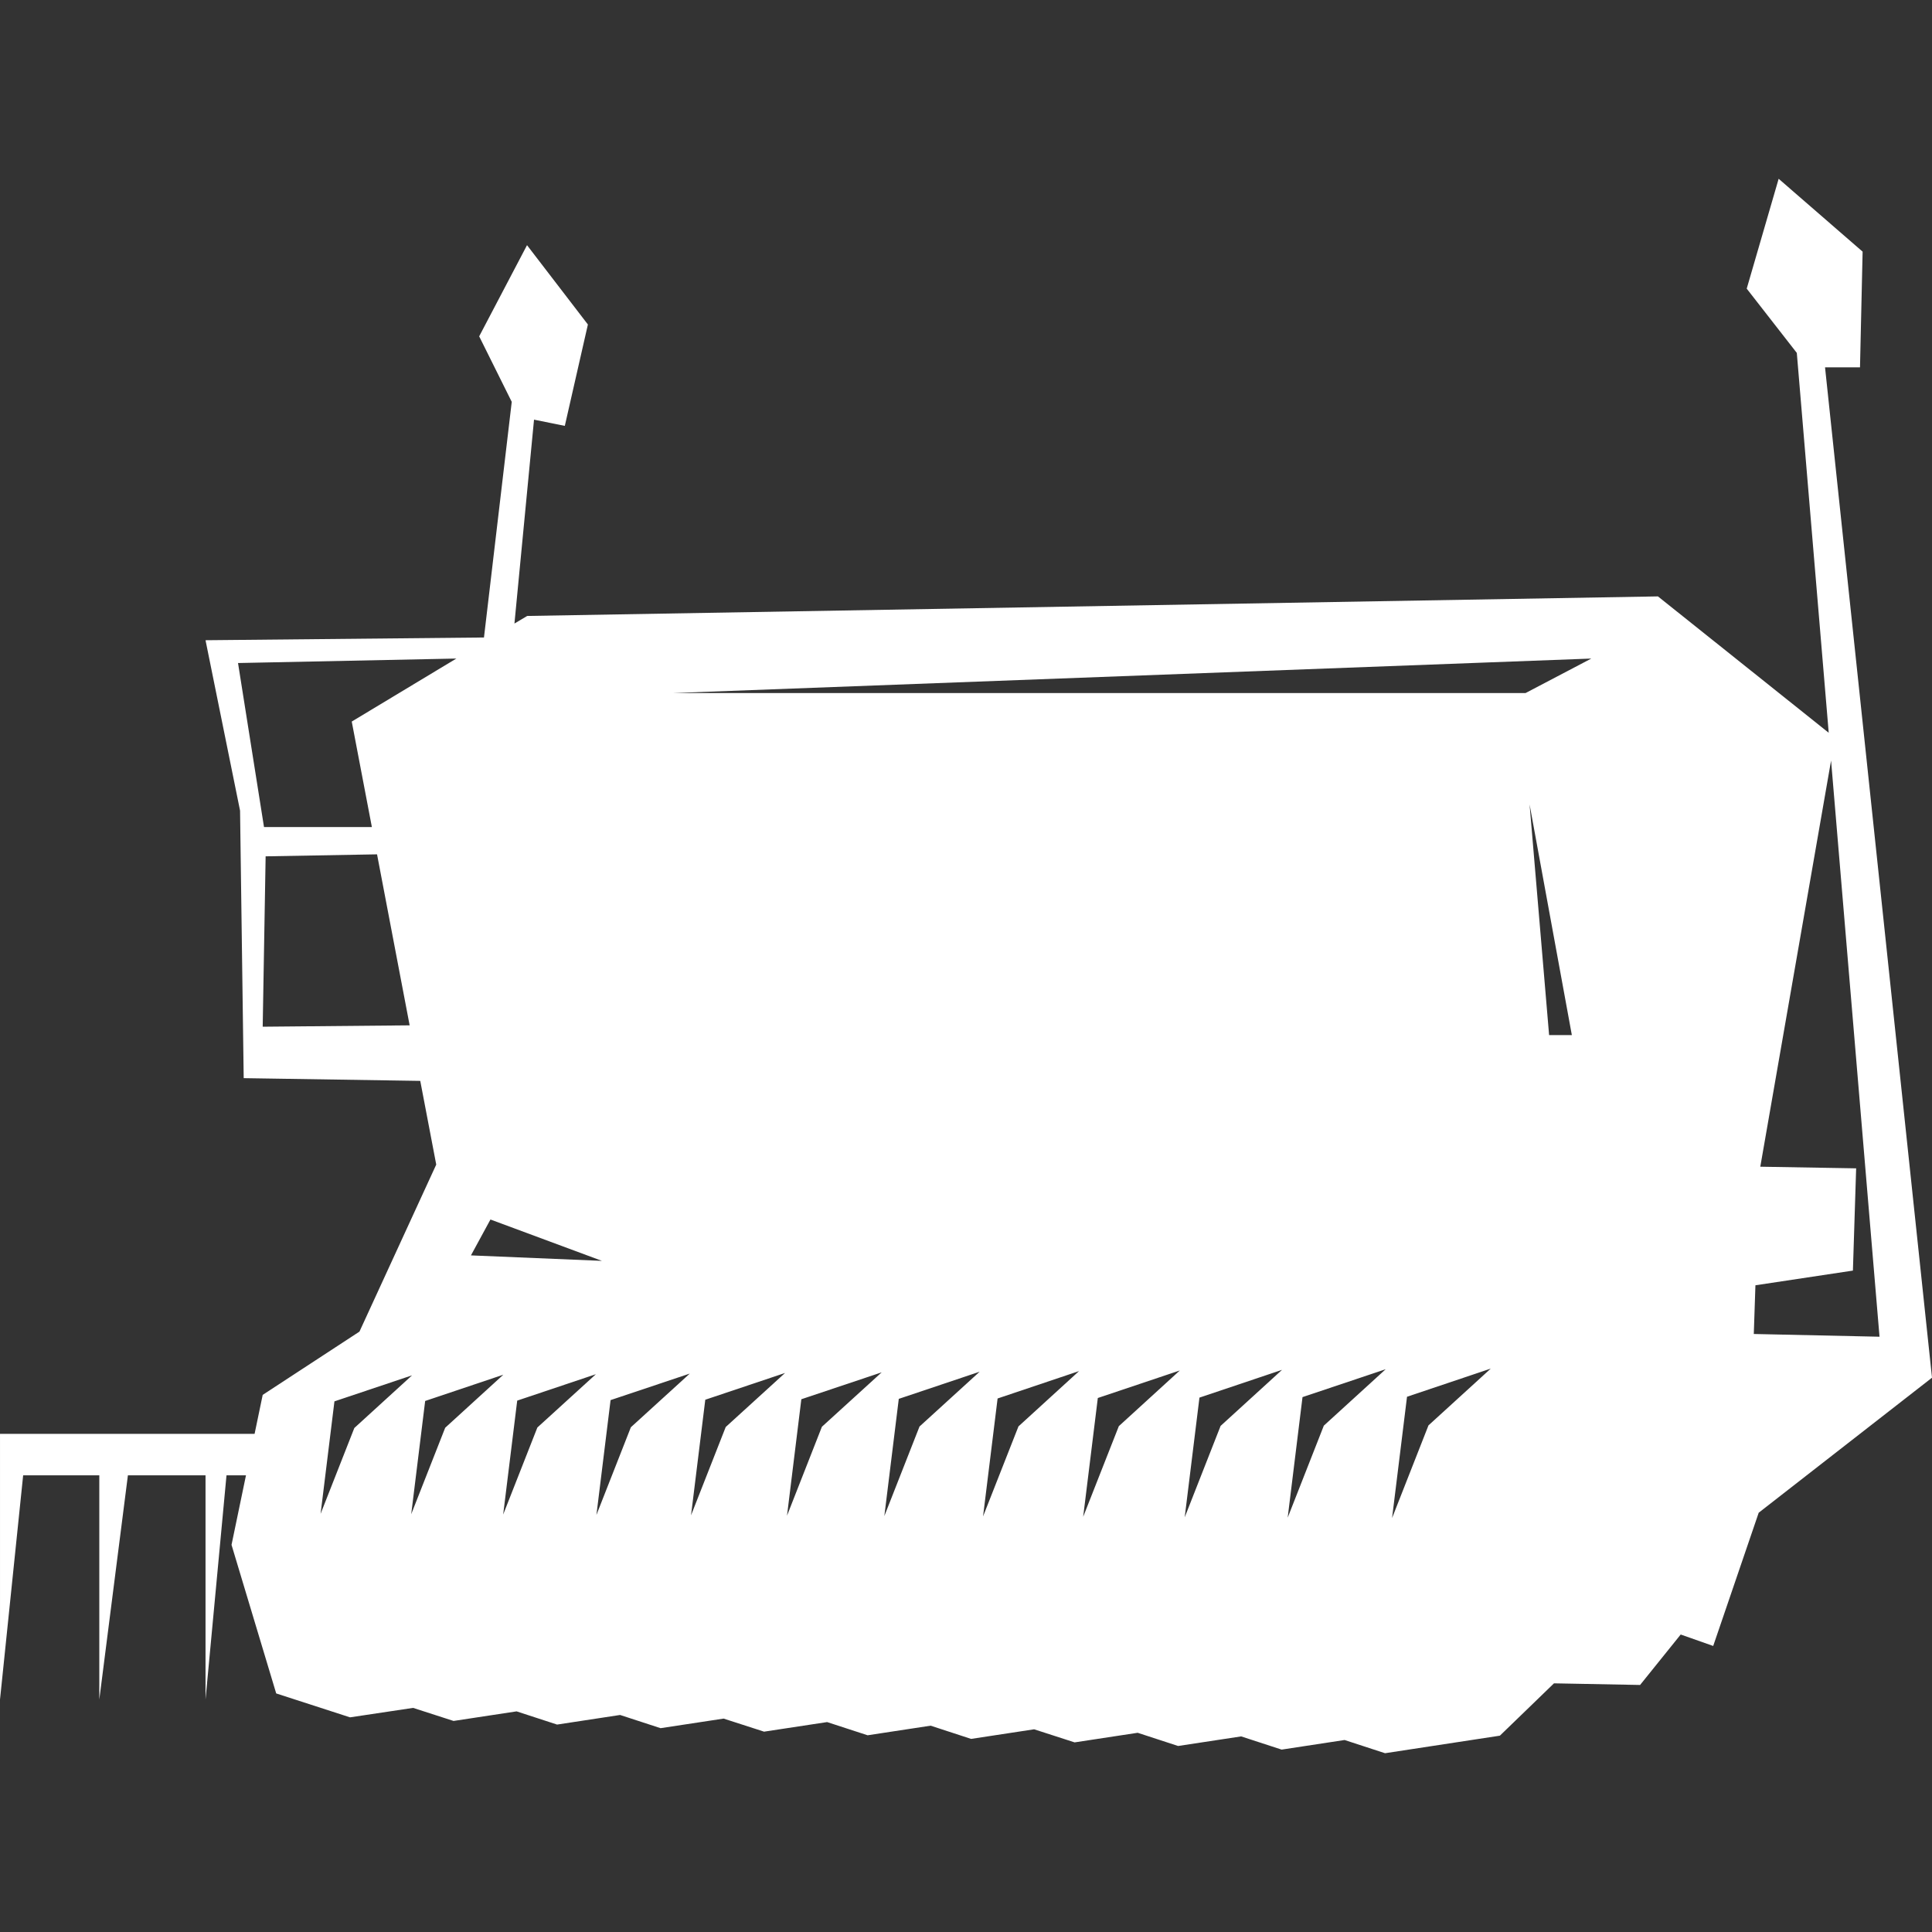
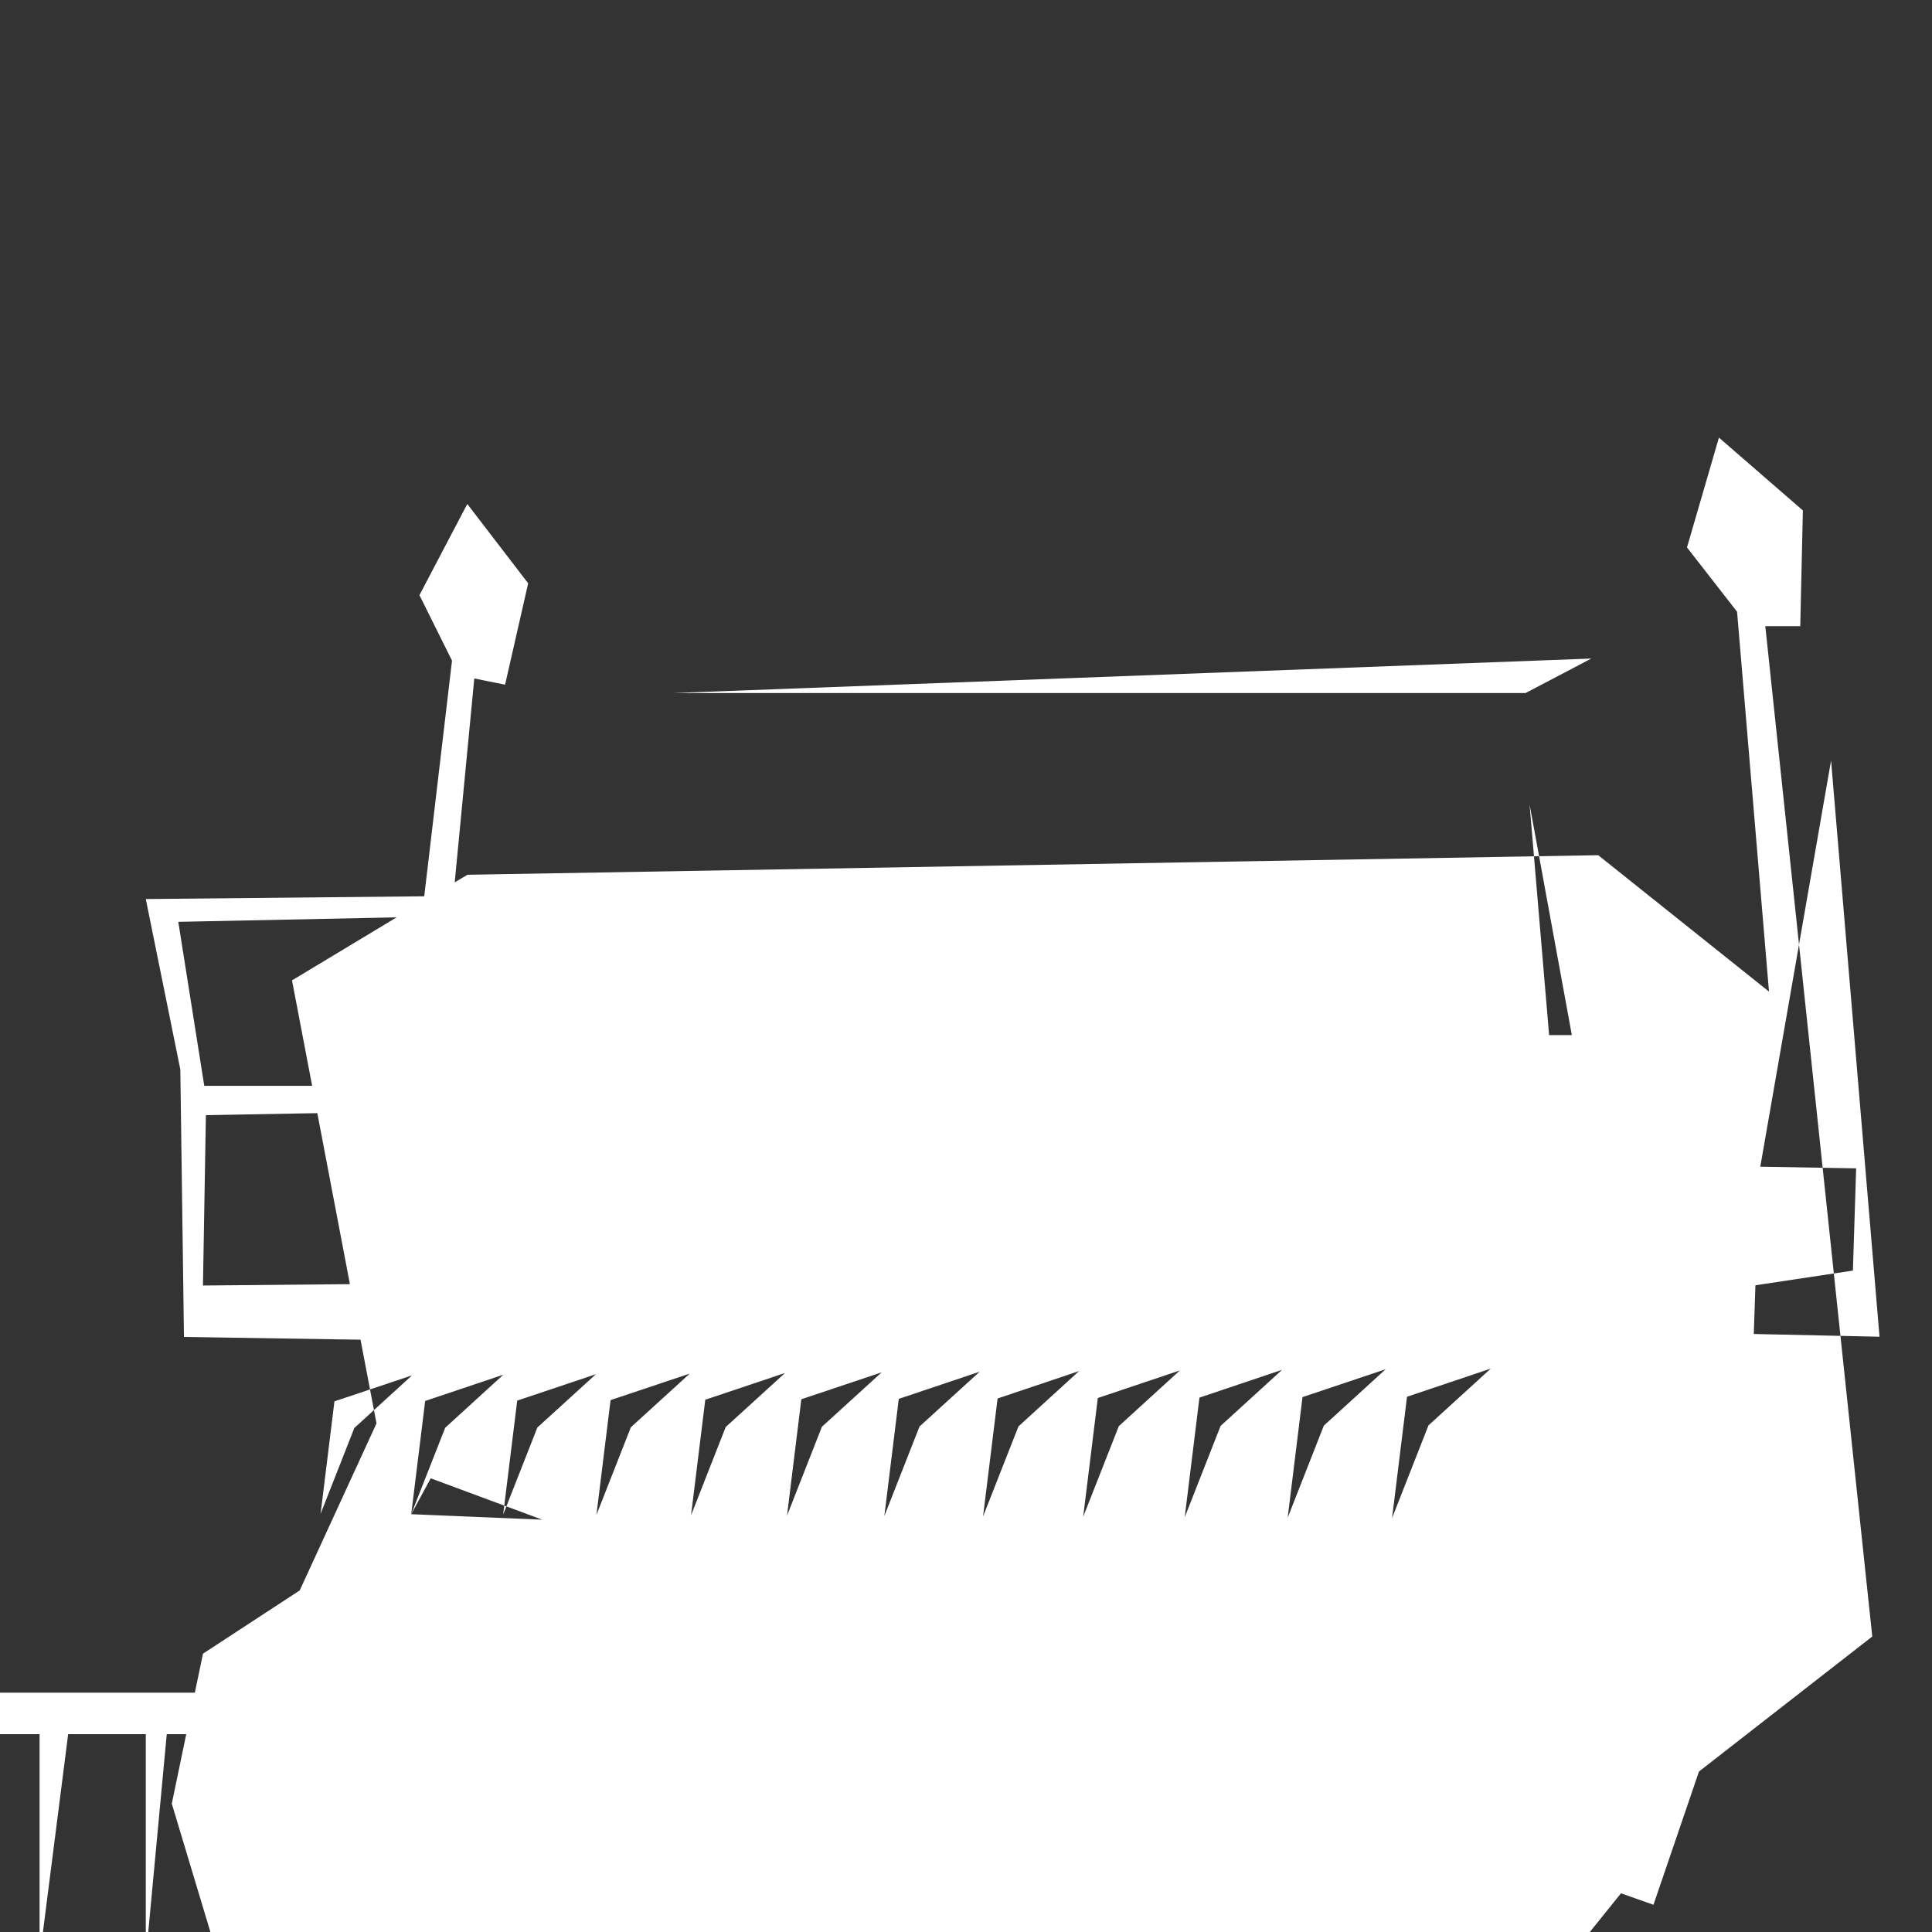
<svg xmlns="http://www.w3.org/2000/svg" xml:space="preserve" width="96px" height="96px" version="1.1" style="shape-rendering:geometricPrecision; text-rendering:geometricPrecision; image-rendering:optimizeQuality; fill-rule:evenodd; clip-rule:evenodd" viewBox="0 0 96 96">
  <rect x="0" y="0" width="96" height="96" fill="#333333" stroke="none" />
  <defs>
    <style type="text/css"> .fil0 {fill:white} </style>
  </defs>
  <g id="Слой_x0020_1">
-     <path class="fil0" d="M87.145 66.285l0.081 -2.42 4.844 -0.73 0.161 -5.081 -4.763 -0.081 3.517 -20.181 2.407 28.629 -6.247 -0.136zm-71.215 8.936l0.688 -5.588 3.856 -1.293 -2.868 2.617 -1.676 4.264zm59.873 -40.783l-42.382 0 45.651 -1.715 -3.269 1.715zm1.171 16.994l-0.97 -11.462 2.1 11.462 -1.13 0zm-7.803 24l0.743 -6.028 4.161 -1.399 -3.095 2.822 -1.809 4.605zm-5.187 -0.019l0.737 -5.991 4.133 -1.386 -3.074 2.804 -1.796 4.573zm-5.117 -0.018l0.733 -5.948 4.104 -1.38 -3.053 2.785 -1.784 4.543zm-5.045 -0.025l0.728 -5.904 4.075 -1.368 -3.031 2.767 -1.772 4.505zm-4.975 -0.019l0.723 -5.861 4.047 -1.361 -3.01 2.748 -1.76 4.474zm-4.905 -0.018l0.718 -5.824 4.018 -1.349 -2.988 2.723 -1.748 4.45zm-4.836 -0.019l0.712 -5.786 3.992 -1.337 -2.97 2.704 -1.734 4.419zm-4.769 -0.018l0.708 -5.744 3.964 -1.33 -2.949 2.686 -1.723 4.388zm-4.701 -0.019l0.703 -5.706 3.936 -1.318 -2.928 2.667 -1.711 4.357zm-4.634 -0.019l0.698 -5.662 3.909 -1.312 -2.908 2.649 -1.699 4.325zm-4.569 -0.018l0.693 -5.626 3.883 -1.305 -2.888 2.636 -1.688 4.295zm2.968 -12.86l0.969 -1.783 5.539 2.055 -6.508 -0.272zm-5.923 -26.526l1 5.242 -5.36 0 -1.291 -8.15 10.849 -0.223 -5.198 3.131zm-4.425 15.163l0.146 -8.466 5.536 -0.099 1.62 8.497 -7.302 0.068zm82.947 17.44l-5.315 -50.203 1.737 0 0.13 -5.749 -4.172 -3.621 -1.587 5.459 2.489 3.193 1.586 18.876 -8.486 -6.777 -56.186 0.972 -0.634 0.377 0.973 -10.131 1.53 0.309 1.147 -5.037 -3.025 -3.942 -2.377 4.53 1.618 3.255 -1.38 11.709 -13.836 0.136 1.716 8.467 0.181 13.293 8.773 0.136 0.794 4.159 -3.815 8.299 -4.808 3.144 -0.403 1.937 -12.65 0 0 13.201 1.15 -11.14 3.784 0 0 11.14 1.421 -11.14 3.857 0 0 11.14 1.042 -11.14 0.968 0 -0.718 3.454 2.22 7.383 3.669 1.188 3.133 -0.47 2.011 0.649 3.132 -0.476 2.011 0.656 3.132 -0.477 2.011 0.656 3.132 -0.476 2.011 0.649 3.133 -0.476 2.011 0.656 3.132 -0.477 2.011 0.657 3.132 -0.477 2.011 0.65 3.133 -0.477 2.01 0.656 3.133 -0.476 2.011 0.656 3.127 -0.477 2.01 0.656 0.004 -0.006 0.002 0.006 5.706 -0.872 -0.004 0 2.688 -2.6 4.278 0.081 2.018 -2.507 1.615 0.569 2.261 -6.621 8.612 -6.709z" />
+     <path class="fil0" d="M87.145 66.285l0.081 -2.42 4.844 -0.73 0.161 -5.081 -4.763 -0.081 3.517 -20.181 2.407 28.629 -6.247 -0.136zm-71.215 8.936l0.688 -5.588 3.856 -1.293 -2.868 2.617 -1.676 4.264zm59.873 -40.783l-42.382 0 45.651 -1.715 -3.269 1.715zm1.171 16.994l-0.97 -11.462 2.1 11.462 -1.13 0zm-7.803 24l0.743 -6.028 4.161 -1.399 -3.095 2.822 -1.809 4.605zm-5.187 -0.019l0.737 -5.991 4.133 -1.386 -3.074 2.804 -1.796 4.573zm-5.117 -0.018l0.733 -5.948 4.104 -1.38 -3.053 2.785 -1.784 4.543zm-5.045 -0.025l0.728 -5.904 4.075 -1.368 -3.031 2.767 -1.772 4.505zm-4.975 -0.019l0.723 -5.861 4.047 -1.361 -3.01 2.748 -1.76 4.474zm-4.905 -0.018l0.718 -5.824 4.018 -1.349 -2.988 2.723 -1.748 4.45zm-4.836 -0.019l0.712 -5.786 3.992 -1.337 -2.97 2.704 -1.734 4.419zm-4.769 -0.018l0.708 -5.744 3.964 -1.33 -2.949 2.686 -1.723 4.388zm-4.701 -0.019l0.703 -5.706 3.936 -1.318 -2.928 2.667 -1.711 4.357zm-4.634 -0.019l0.698 -5.662 3.909 -1.312 -2.908 2.649 -1.699 4.325zm-4.569 -0.018l0.693 -5.626 3.883 -1.305 -2.888 2.636 -1.688 4.295zl0.969 -1.783 5.539 2.055 -6.508 -0.272zm-5.923 -26.526l1 5.242 -5.36 0 -1.291 -8.15 10.849 -0.223 -5.198 3.131zm-4.425 15.163l0.146 -8.466 5.536 -0.099 1.62 8.497 -7.302 0.068zm82.947 17.44l-5.315 -50.203 1.737 0 0.13 -5.749 -4.172 -3.621 -1.587 5.459 2.489 3.193 1.586 18.876 -8.486 -6.777 -56.186 0.972 -0.634 0.377 0.973 -10.131 1.53 0.309 1.147 -5.037 -3.025 -3.942 -2.377 4.53 1.618 3.255 -1.38 11.709 -13.836 0.136 1.716 8.467 0.181 13.293 8.773 0.136 0.794 4.159 -3.815 8.299 -4.808 3.144 -0.403 1.937 -12.65 0 0 13.201 1.15 -11.14 3.784 0 0 11.14 1.421 -11.14 3.857 0 0 11.14 1.042 -11.14 0.968 0 -0.718 3.454 2.22 7.383 3.669 1.188 3.133 -0.47 2.011 0.649 3.132 -0.476 2.011 0.656 3.132 -0.477 2.011 0.656 3.132 -0.476 2.011 0.649 3.133 -0.476 2.011 0.656 3.132 -0.477 2.011 0.657 3.132 -0.477 2.011 0.65 3.133 -0.477 2.01 0.656 3.133 -0.476 2.011 0.656 3.127 -0.477 2.01 0.656 0.004 -0.006 0.002 0.006 5.706 -0.872 -0.004 0 2.688 -2.6 4.278 0.081 2.018 -2.507 1.615 0.569 2.261 -6.621 8.612 -6.709z" />
  </g>
</svg>